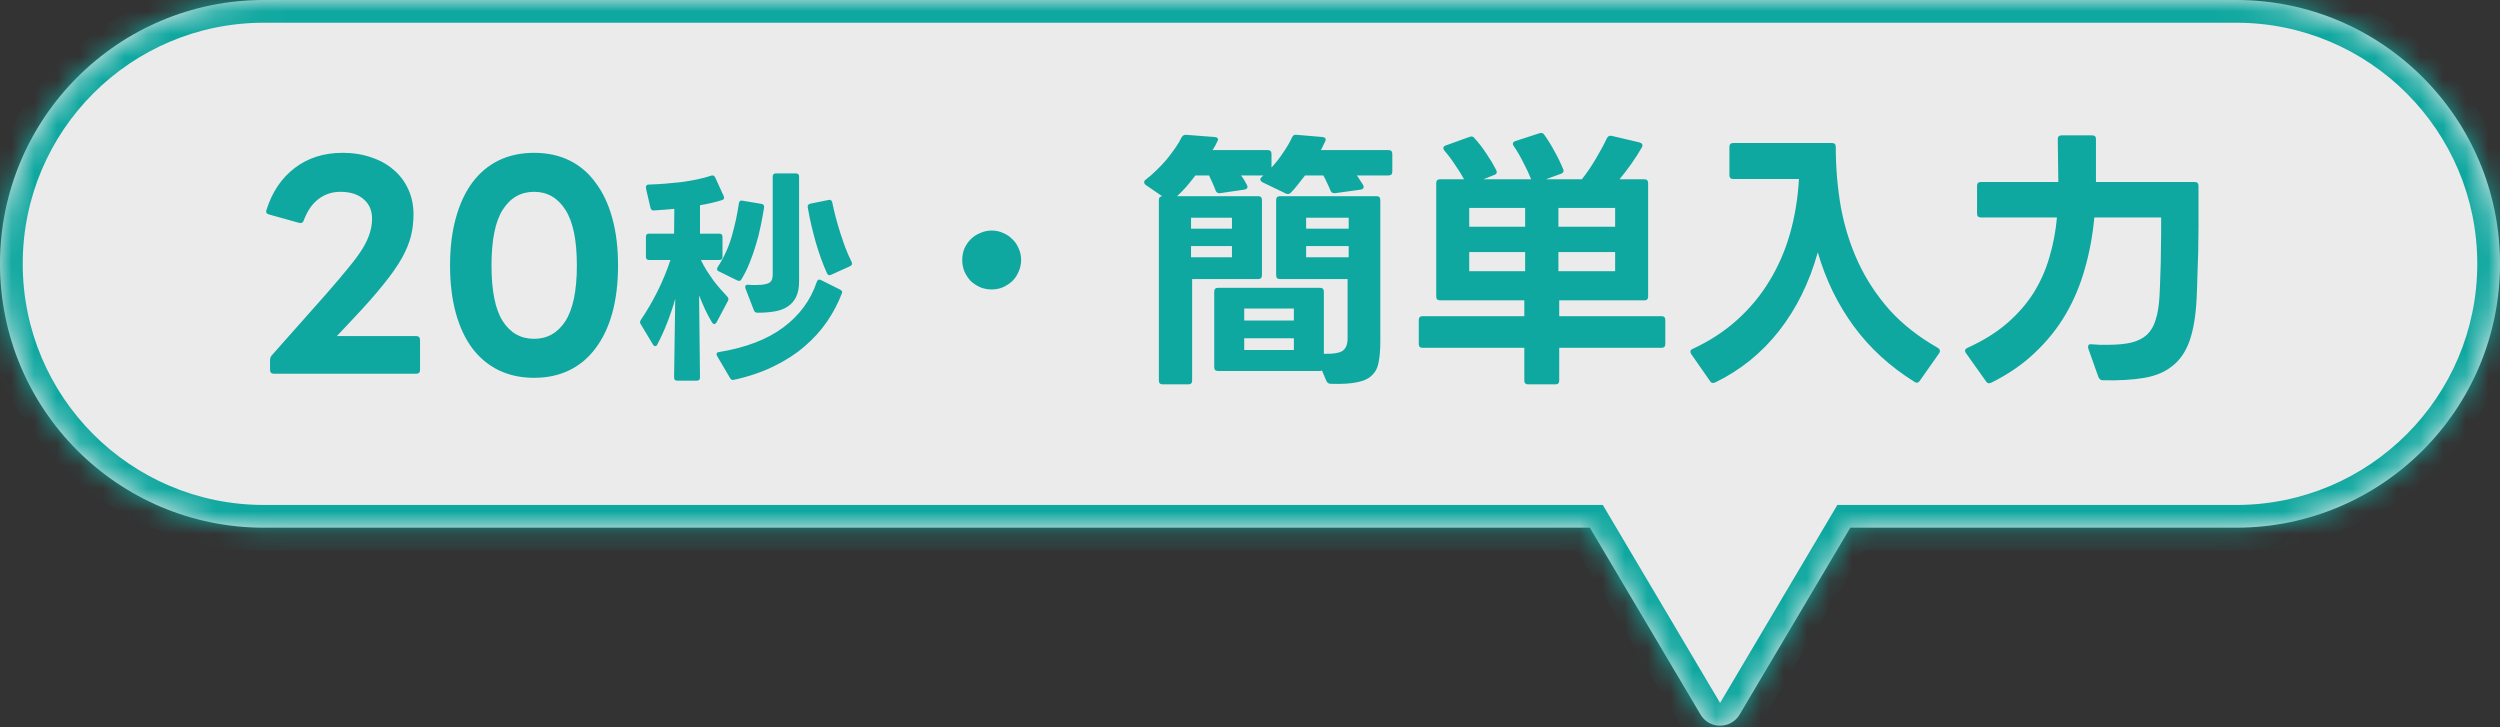
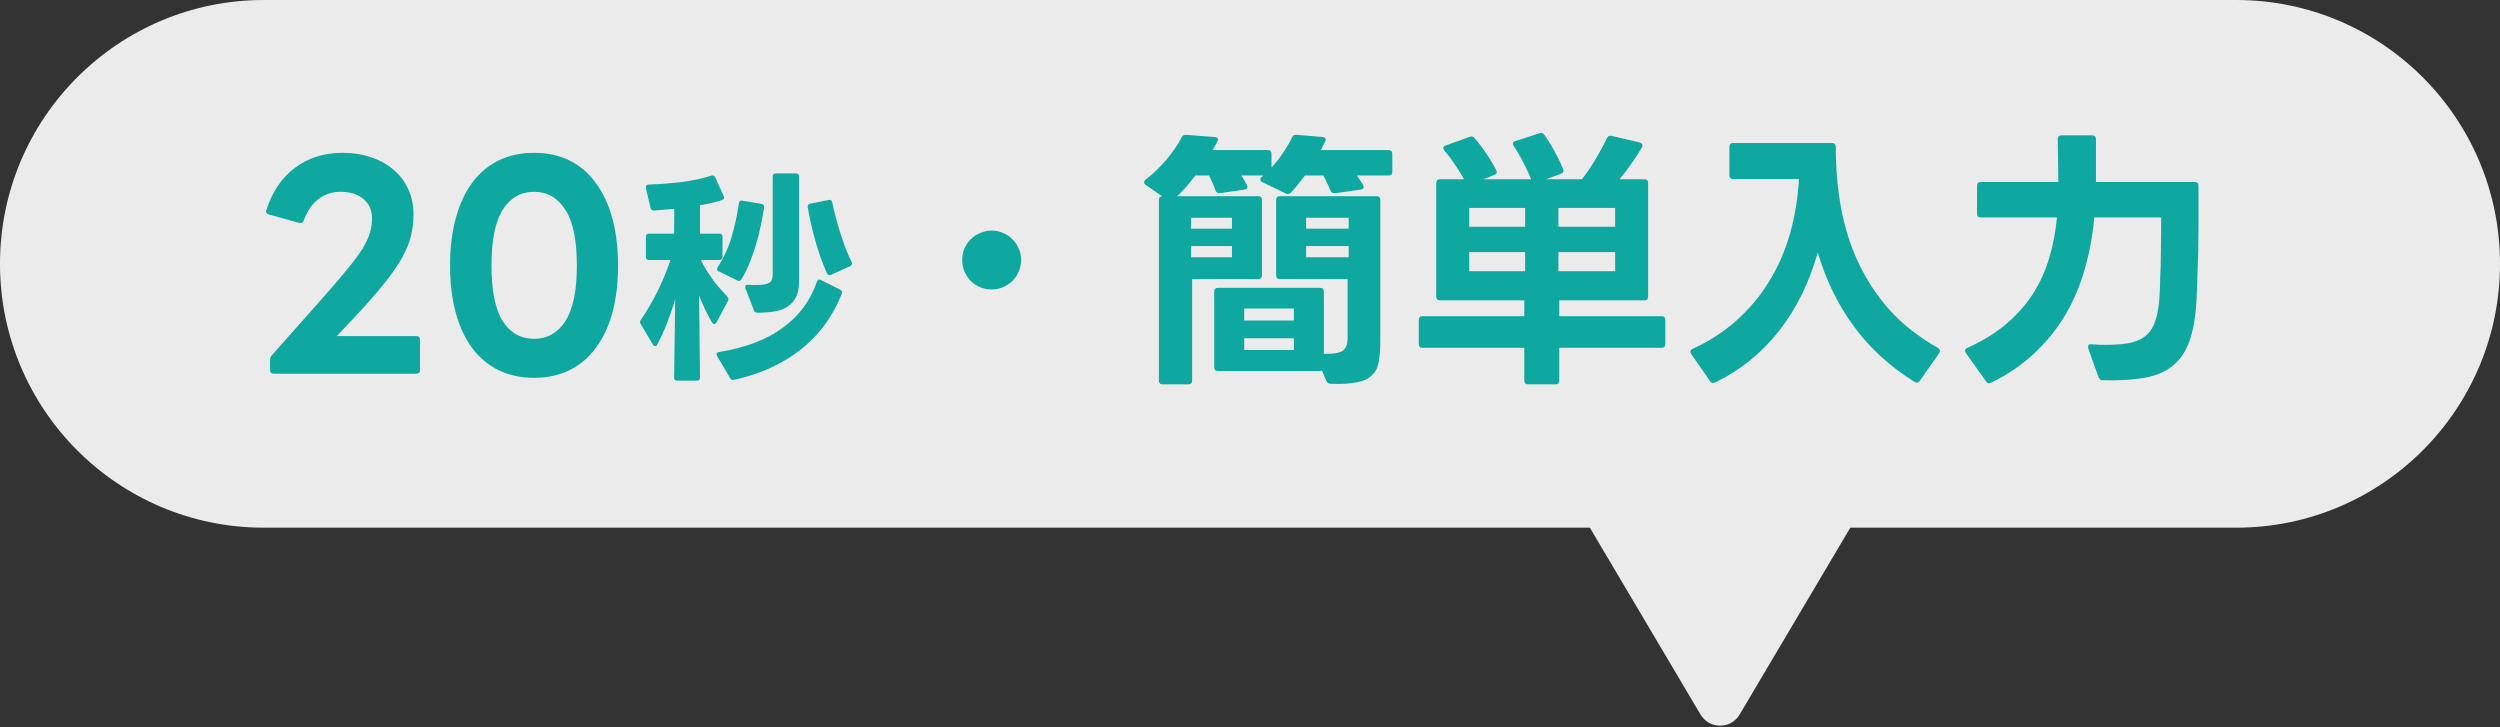
<svg xmlns="http://www.w3.org/2000/svg" width="110" height="32" viewBox="0 0 110 32" fill="none">
  <rect x="0" y="0" width="110" height="32" fill="#333333" stroke="none" />
  <mask id="path-1-inside-1_2222_904" fill="white">
    <path d="M98.392 0C104.803 0 110 5.197 110 11.608C110 18.02 104.803 23.218 98.392 23.218H81.413L76.544 31.439C76.157 32.093 75.21 32.093 74.823 31.439L69.954 23.218H11.608C5.197 23.218 0 18.02 0 11.608C0 5.197 5.197 0 11.608 0H98.392Z" />
  </mask>
  <path d="M98.392 0C104.803 0 110 5.197 110 11.608C110 18.02 104.803 23.218 98.392 23.218H81.413L76.544 31.439C76.157 32.093 75.21 32.093 74.823 31.439L69.954 23.218H11.608C5.197 23.218 0 18.02 0 11.608C0 5.197 5.197 0 11.608 0H98.392Z" fill="white" fill-opacity="0.9" />
-   <path d="M98.392 0L98.392 -1H98.392V0ZM110 11.608L111 11.608L111 11.608L110 11.608ZM98.392 23.218L98.392 24.218L98.392 24.218L98.392 23.218ZM81.413 23.218V22.218H80.843L80.553 22.708L81.413 23.218ZM76.544 31.439L77.404 31.95L77.404 31.949L76.544 31.439ZM74.823 31.439L73.963 31.949L73.963 31.949L74.823 31.439ZM69.954 23.218L70.814 22.708L70.524 22.218H69.954V23.218ZM11.608 23.218L11.608 24.218H11.608V23.218ZM0 11.608L-1 11.608V11.608H0ZM11.608 0L11.608 -1L11.608 -1L11.608 0ZM98.392 0L98.392 1C104.25 1 109 5.75 109 11.608L110 11.608L111 11.608C111 4.645 105.355 -1 98.392 -1L98.392 0ZM110 11.608H109C109 17.467 104.25 22.218 98.392 22.218L98.392 23.218L98.392 24.218C105.355 24.218 111 18.572 111 11.608H110ZM98.392 23.218V22.218H81.413V23.218V24.218H98.392V23.218ZM81.413 23.218L80.553 22.708L75.683 30.93L76.544 31.439L77.404 31.949L82.273 23.727L81.413 23.218ZM76.544 31.439L75.684 30.929L75.683 30.93L74.823 31.439L73.963 31.949C74.738 33.256 76.629 33.256 77.404 31.95L76.544 31.439ZM74.823 31.439L75.684 30.93L70.814 22.708L69.954 23.218L69.094 23.727L73.963 31.949L74.823 31.439ZM69.954 23.218V22.218H11.608V23.218V24.218H69.954V23.218ZM11.608 23.218L11.608 22.218C5.75 22.218 1 17.467 1 11.608H0H-1C-1 18.572 4.645 24.218 11.608 24.218L11.608 23.218ZM0 11.608L1 11.608C1 5.75 5.75 1 11.608 1L11.608 0L11.608 -1C4.645 -1 -1 4.645 -1 11.608L0 11.608ZM11.608 0V1H98.392V0V-1H11.608V0Z" fill="#0FA8A0" mask="url(#path-1-inside-1_2222_904)" />
  <path d="M12.05 16.444C11.938 16.444 11.882 16.388 11.882 16.276V15.844C11.882 15.764 11.906 15.696 11.954 15.64L14.306 12.988C14.722 12.516 15.062 12.116 15.326 11.788C15.598 11.46 15.81 11.172 15.962 10.924C16.114 10.668 16.218 10.44 16.274 10.24C16.338 10.04 16.37 9.832 16.37 9.616C16.37 9.256 16.246 8.972 15.998 8.764C15.75 8.548 15.41 8.44 14.978 8.44C14.61 8.44 14.286 8.548 14.006 8.764C13.734 8.972 13.522 9.28 13.37 9.688C13.338 9.792 13.27 9.832 13.166 9.808L11.834 9.436C11.722 9.404 11.686 9.336 11.726 9.232C11.974 8.448 12.386 7.836 12.962 7.396C13.546 6.948 14.25 6.724 15.074 6.724C15.538 6.724 15.962 6.792 16.346 6.928C16.73 7.056 17.058 7.24 17.33 7.48C17.602 7.712 17.814 7.996 17.966 8.332C18.118 8.66 18.194 9.028 18.194 9.436C18.194 9.756 18.158 10.068 18.086 10.372C18.014 10.668 17.882 10.992 17.69 11.344C17.498 11.688 17.23 12.072 16.886 12.496C16.55 12.92 16.114 13.416 15.578 13.984L14.822 14.788H18.314C18.426 14.788 18.482 14.848 18.482 14.968V16.276C18.482 16.388 18.426 16.444 18.314 16.444H12.05ZM23.498 16.624C22.922 16.624 22.402 16.512 21.938 16.288C21.482 16.064 21.094 15.74 20.774 15.316C20.462 14.892 20.222 14.376 20.054 13.768C19.886 13.152 19.802 12.456 19.802 11.68C19.802 10.904 19.886 10.212 20.054 9.604C20.222 8.988 20.462 8.468 20.774 8.044C21.094 7.612 21.482 7.284 21.938 7.06C22.402 6.836 22.922 6.724 23.498 6.724C24.082 6.724 24.602 6.836 25.058 7.06C25.514 7.284 25.898 7.612 26.21 8.044C26.53 8.468 26.774 8.988 26.942 9.604C27.11 10.212 27.194 10.904 27.194 11.68C27.194 12.456 27.11 13.152 26.942 13.768C26.774 14.376 26.53 14.892 26.21 15.316C25.898 15.74 25.514 16.064 25.058 16.288C24.602 16.512 24.082 16.624 23.498 16.624ZM23.498 14.908C24.082 14.908 24.542 14.648 24.878 14.128C25.214 13.6 25.382 12.784 25.382 11.68C25.382 10.568 25.214 9.752 24.878 9.232C24.542 8.704 24.082 8.44 23.498 8.44C22.914 8.44 22.454 8.704 22.118 9.232C21.79 9.752 21.626 10.568 21.626 11.68C21.626 12.792 21.79 13.608 22.118 14.128C22.454 14.648 22.914 14.908 23.498 14.908ZM29.8 16.75C29.706 16.75 29.66 16.703 29.66 16.61L29.71 13.15C29.61 13.503 29.493 13.85 29.36 14.19C29.233 14.523 29.086 14.847 28.92 15.16C28.9 15.207 28.87 15.23 28.83 15.23C28.79 15.23 28.756 15.207 28.73 15.16L28.19 14.26C28.17 14.227 28.16 14.2 28.16 14.18C28.16 14.16 28.163 14.143 28.17 14.13C28.176 14.11 28.186 14.09 28.2 14.07C28.446 13.71 28.683 13.307 28.91 12.86C29.136 12.413 29.333 11.94 29.5 11.44H28.56C28.466 11.44 28.42 11.393 28.42 11.3V10.42C28.42 10.327 28.466 10.28 28.56 10.28H29.66L29.67 9.19C29.51 9.203 29.353 9.217 29.2 9.23C29.046 9.237 28.903 9.247 28.77 9.26H28.75C28.683 9.26 28.64 9.22 28.62 9.14L28.42 8.28V8.24C28.42 8.16 28.463 8.12 28.55 8.12C28.79 8.113 29.033 8.1 29.28 8.08C29.526 8.06 29.766 8.037 30 8.01C30.24 7.977 30.47 7.937 30.69 7.89C30.91 7.843 31.11 7.79 31.29 7.73C31.303 7.723 31.323 7.72 31.35 7.72C31.403 7.72 31.443 7.75 31.47 7.81L31.84 8.62C31.853 8.66 31.86 8.687 31.86 8.7C31.86 8.747 31.833 8.78 31.78 8.8C31.493 8.893 31.166 8.97 30.8 9.03V10.28H31.65C31.743 10.28 31.79 10.327 31.79 10.42V11.3C31.79 11.393 31.743 11.44 31.65 11.44H30.84C30.913 11.593 30.996 11.747 31.09 11.9C31.19 12.053 31.29 12.2 31.39 12.34C31.496 12.48 31.603 12.61 31.71 12.73C31.816 12.85 31.913 12.957 32 13.05C32.033 13.083 32.05 13.12 32.05 13.16C32.05 13.193 32.043 13.22 32.03 13.24L31.53 14.18C31.496 14.233 31.463 14.26 31.43 14.26C31.396 14.26 31.363 14.237 31.33 14.19C31.23 14.023 31.13 13.837 31.03 13.63C30.936 13.423 30.846 13.213 30.76 13L30.8 16.61C30.8 16.703 30.753 16.75 30.66 16.75H29.8ZM32.25 16.72C32.196 16.72 32.153 16.69 32.12 16.63L31.55 15.66C31.536 15.64 31.53 15.613 31.53 15.58C31.53 15.527 31.566 15.497 31.64 15.49C32.813 15.297 33.753 14.937 34.46 14.41C35.173 13.883 35.666 13.213 35.94 12.4C35.973 12.307 36.033 12.28 36.12 12.32L36.96 12.74C37.04 12.78 37.07 12.83 37.05 12.89C36.883 13.33 36.663 13.75 36.39 14.15C36.116 14.55 35.783 14.917 35.39 15.25C35.003 15.583 34.553 15.873 34.04 16.12C33.526 16.373 32.946 16.57 32.3 16.71C32.286 16.71 32.276 16.71 32.27 16.71C32.27 16.717 32.263 16.72 32.25 16.72ZM31.63 11.94C31.576 11.92 31.55 11.887 31.55 11.84C31.55 11.807 31.56 11.777 31.58 11.75C31.853 11.33 32.06 10.877 32.2 10.39C32.34 9.897 32.443 9.417 32.51 8.95C32.523 8.85 32.576 8.81 32.67 8.83L33.5 8.97C33.593 8.983 33.633 9.037 33.62 9.13C33.58 9.39 33.53 9.66 33.47 9.94C33.416 10.22 33.346 10.497 33.26 10.77C33.18 11.043 33.086 11.31 32.98 11.57C32.88 11.823 32.763 12.06 32.63 12.28C32.59 12.36 32.526 12.38 32.44 12.34L31.63 11.94ZM33.33 13.76C33.25 13.76 33.196 13.723 33.17 13.65L32.8 12.69C32.793 12.677 32.79 12.657 32.79 12.63C32.79 12.55 32.836 12.517 32.93 12.53C32.99 12.537 33.046 12.54 33.1 12.54C33.153 12.54 33.203 12.54 33.25 12.54C33.423 12.54 33.556 12.53 33.65 12.51C33.75 12.49 33.826 12.46 33.88 12.42C33.933 12.373 33.966 12.317 33.98 12.25C33.993 12.183 34 12.103 34 12.01V7.77C34 7.677 34.046 7.63 34.14 7.63H35.02C35.113 7.63 35.16 7.677 35.16 7.77V12.39C35.16 12.657 35.116 12.88 35.03 13.06C34.95 13.233 34.83 13.373 34.67 13.48C34.516 13.587 34.326 13.66 34.1 13.7C33.873 13.74 33.616 13.76 33.33 13.76ZM36.5 12.11C36.46 12.11 36.423 12.083 36.39 12.03C36.303 11.837 36.216 11.623 36.13 11.39C36.043 11.15 35.963 10.903 35.89 10.65C35.816 10.39 35.75 10.13 35.69 9.87C35.63 9.61 35.58 9.36 35.54 9.12V9.08C35.54 9.02 35.58 8.98 35.66 8.96L36.45 8.8C36.463 8.8 36.47 8.8 36.47 8.8C36.476 8.793 36.483 8.79 36.49 8.79C36.556 8.79 36.6 8.83 36.62 8.91C36.66 9.11 36.71 9.323 36.77 9.55C36.83 9.777 36.896 10.007 36.97 10.24C37.043 10.467 37.12 10.69 37.2 10.91C37.286 11.13 37.376 11.333 37.47 11.52C37.483 11.56 37.49 11.587 37.49 11.6C37.49 11.64 37.463 11.677 37.41 11.71L36.57 12.09C36.53 12.103 36.506 12.11 36.5 12.11ZM43.634 12.736C43.458 12.736 43.29 12.704 43.13 12.64C42.97 12.568 42.83 12.476 42.71 12.364C42.598 12.244 42.506 12.104 42.434 11.944C42.37 11.784 42.338 11.616 42.338 11.44C42.338 11.256 42.37 11.088 42.434 10.936C42.506 10.776 42.598 10.64 42.71 10.528C42.83 10.408 42.97 10.316 43.13 10.252C43.29 10.18 43.458 10.144 43.634 10.144C43.818 10.144 43.986 10.18 44.138 10.252C44.298 10.316 44.434 10.408 44.546 10.528C44.666 10.64 44.758 10.776 44.822 10.936C44.894 11.088 44.93 11.256 44.93 11.44C44.93 11.616 44.894 11.784 44.822 11.944C44.758 12.104 44.666 12.244 44.546 12.364C44.426 12.476 44.286 12.568 44.126 12.64C43.974 12.704 43.81 12.736 43.634 12.736ZM51.158 16.912C51.046 16.912 50.99 16.856 50.99 16.744V8.8C50.99 8.696 51.038 8.64 51.134 8.632L50.414 8.14C50.366 8.1 50.342 8.06 50.342 8.02C50.342 7.972 50.366 7.932 50.414 7.9C50.574 7.78 50.73 7.644 50.882 7.492C51.042 7.34 51.19 7.184 51.326 7.024C51.462 6.856 51.586 6.692 51.698 6.532C51.818 6.364 51.914 6.204 51.986 6.052C52.034 5.964 52.102 5.924 52.19 5.932L53.438 6.028C53.59 6.044 53.63 6.112 53.558 6.232C53.526 6.296 53.494 6.36 53.462 6.424C53.43 6.48 53.394 6.54 53.354 6.604H55.778C55.89 6.604 55.946 6.66 55.946 6.772V7.372C56.138 7.164 56.31 6.944 56.462 6.712C56.622 6.48 56.75 6.26 56.846 6.052C56.886 5.956 56.954 5.916 57.05 5.932L58.19 6.028C58.318 6.044 58.358 6.108 58.31 6.22C58.278 6.284 58.246 6.348 58.214 6.412C58.19 6.476 58.158 6.54 58.118 6.604H61.094C61.206 6.604 61.262 6.66 61.262 6.772V7.552C61.262 7.664 61.206 7.72 61.094 7.72H59.702C59.75 7.784 59.798 7.856 59.846 7.936C59.894 8.008 59.938 8.076 59.978 8.14C59.994 8.188 60.002 8.216 60.002 8.224C60.002 8.288 59.958 8.328 59.87 8.344L58.742 8.5H58.706C58.626 8.5 58.57 8.46 58.538 8.38C58.498 8.276 58.45 8.168 58.394 8.056C58.346 7.944 58.29 7.832 58.226 7.72H57.422C57.318 7.856 57.214 7.988 57.11 8.116C57.014 8.244 56.91 8.364 56.798 8.476C56.758 8.516 56.714 8.536 56.666 8.536C56.626 8.536 56.594 8.528 56.57 8.512L55.55 8.02C55.486 7.98 55.454 7.94 55.454 7.9C55.454 7.852 55.478 7.812 55.526 7.78L55.586 7.72H54.602C54.658 7.784 54.706 7.852 54.746 7.924C54.786 7.996 54.826 8.068 54.866 8.14C54.882 8.172 54.89 8.2 54.89 8.224C54.89 8.288 54.842 8.328 54.746 8.344L53.678 8.5H53.642C53.57 8.5 53.518 8.46 53.486 8.38C53.446 8.268 53.402 8.16 53.354 8.056C53.306 7.944 53.254 7.832 53.198 7.72H52.598C52.47 7.888 52.338 8.052 52.202 8.212C52.066 8.364 51.93 8.504 51.794 8.632H55.358C55.47 8.632 55.526 8.688 55.526 8.8V12.112C55.526 12.224 55.47 12.28 55.358 12.28H52.454V16.744C52.454 16.856 52.398 16.912 52.286 16.912H51.158ZM56.93 15.4V14.884H54.746V15.4H56.93ZM56.93 14.104V13.576H54.746V14.104H56.93ZM54.206 11.32V10.828H52.406V11.32H54.206ZM54.206 10.06V9.58H52.406V10.06H54.206ZM58.55 16.888C58.462 16.888 58.398 16.844 58.358 16.756L58.166 16.3C58.134 16.316 58.106 16.324 58.082 16.324H53.594C53.482 16.324 53.426 16.268 53.426 16.156V12.832C53.426 12.72 53.482 12.664 53.594 12.664H58.082C58.194 12.664 58.25 12.72 58.25 12.832V15.568C58.682 15.576 58.962 15.528 59.09 15.424C59.226 15.32 59.294 15.14 59.294 14.884V12.28H56.318C56.206 12.28 56.15 12.224 56.15 12.112V8.8C56.15 8.688 56.206 8.632 56.318 8.632H60.566C60.678 8.632 60.734 8.688 60.734 8.8V15.016C60.734 15.376 60.71 15.68 60.662 15.928C60.622 16.168 60.526 16.36 60.374 16.504C60.23 16.656 60.014 16.76 59.726 16.816C59.438 16.88 59.046 16.904 58.55 16.888ZM59.342 11.32V10.828H57.47V11.32H59.342ZM59.342 10.06V9.58H57.47V10.06H59.342ZM67.238 16.912C67.126 16.912 67.07 16.856 67.07 16.744V15.304H62.594C62.482 15.304 62.426 15.248 62.426 15.136V14.08C62.426 13.968 62.482 13.912 62.594 13.912H67.07V13.216H63.362C63.25 13.216 63.194 13.16 63.194 13.048V8.056C63.194 7.944 63.25 7.888 63.362 7.888H64.418C64.306 7.68 64.174 7.468 64.022 7.252C63.878 7.028 63.722 6.82 63.554 6.628C63.522 6.58 63.506 6.544 63.506 6.52C63.506 6.464 63.542 6.424 63.614 6.4L64.646 6.028C64.694 6.012 64.722 6.004 64.73 6.004C64.794 6.004 64.842 6.028 64.874 6.076C65.058 6.276 65.234 6.504 65.402 6.76C65.57 7.008 65.714 7.248 65.834 7.48C65.85 7.528 65.858 7.556 65.858 7.564C65.858 7.628 65.822 7.672 65.75 7.696L65.27 7.888H67.37C67.282 7.664 67.17 7.424 67.034 7.168C66.906 6.904 66.762 6.656 66.602 6.424C66.578 6.384 66.566 6.352 66.566 6.328C66.566 6.272 66.602 6.232 66.674 6.208L67.742 5.86L67.814 5.848C67.87 5.848 67.918 5.88 67.958 5.944C68.118 6.168 68.266 6.408 68.402 6.664C68.546 6.92 68.67 7.176 68.774 7.432C68.79 7.464 68.798 7.488 68.798 7.504C68.798 7.576 68.758 7.624 68.678 7.648L68.018 7.888H69.602C69.834 7.592 70.038 7.292 70.214 6.988C70.398 6.684 70.562 6.38 70.706 6.076C70.754 5.988 70.826 5.956 70.922 5.98L72.146 6.268C72.266 6.308 72.298 6.38 72.242 6.484C72.106 6.724 71.95 6.968 71.774 7.216C71.598 7.464 71.426 7.688 71.258 7.888H72.35C72.462 7.888 72.518 7.944 72.518 8.056V13.048C72.518 13.16 72.462 13.216 72.35 13.216H68.606V13.912H73.106C73.218 13.912 73.274 13.968 73.274 14.08V15.136C73.274 15.248 73.218 15.304 73.106 15.304H68.606V16.744C68.606 16.856 68.55 16.912 68.438 16.912H67.238ZM67.106 11.932V11.092H64.646V11.932H67.106ZM67.106 9.976V9.148H64.646V9.976H67.106ZM71.066 11.932V11.092H68.57V11.932H71.066ZM71.066 9.976V9.148H68.57V9.976H71.066ZM75.374 16.852C75.318 16.852 75.274 16.824 75.242 16.768L74.414 15.58C74.39 15.54 74.378 15.504 74.378 15.472C74.378 15.416 74.41 15.376 74.474 15.352C75.218 15.008 75.87 14.584 76.43 14.08C76.99 13.576 77.462 13.008 77.846 12.376C78.238 11.736 78.542 11.04 78.758 10.288C78.974 9.528 79.106 8.724 79.154 7.876H76.262C76.15 7.876 76.094 7.82 76.094 7.708V6.46C76.094 6.348 76.15 6.292 76.262 6.292H80.606C80.718 6.292 80.774 6.348 80.774 6.46C80.774 7.38 80.85 8.272 81.002 9.136C81.162 9.992 81.418 10.8 81.77 11.56C82.122 12.312 82.582 13.008 83.15 13.648C83.726 14.28 84.43 14.832 85.262 15.304C85.326 15.344 85.358 15.392 85.358 15.448C85.358 15.472 85.346 15.504 85.322 15.544L84.47 16.756C84.43 16.812 84.386 16.84 84.338 16.84C84.314 16.84 84.282 16.828 84.242 16.804C83.162 16.132 82.27 15.316 81.566 14.356C80.862 13.396 80.334 12.312 79.982 11.104C79.614 12.424 79.046 13.576 78.278 14.56C77.51 15.536 76.574 16.292 75.47 16.828C75.422 16.844 75.39 16.852 75.374 16.852ZM87.518 16.864C87.462 16.864 87.418 16.836 87.386 16.78L86.498 15.532C86.474 15.492 86.462 15.46 86.462 15.436C86.462 15.38 86.498 15.336 86.57 15.304C87.258 14.992 87.838 14.632 88.31 14.224C88.782 13.816 89.17 13.372 89.474 12.892C89.778 12.404 90.01 11.884 90.17 11.332C90.338 10.772 90.45 10.184 90.506 9.568H87.158C87.046 9.568 86.99 9.512 86.99 9.4V8.176C86.99 8.064 87.046 8.008 87.158 8.008H90.566C90.566 7.704 90.562 7.388 90.554 7.06C90.554 6.732 90.55 6.42 90.542 6.124C90.542 6.012 90.598 5.956 90.71 5.956H92.054C92.166 5.956 92.222 6.008 92.222 6.112V8.008H96.566C96.678 8.008 96.734 8.064 96.734 8.176V9.016C96.734 9.328 96.734 9.656 96.734 10C96.734 10.344 96.73 10.696 96.722 11.056C96.714 11.416 96.702 11.776 96.686 12.136C96.678 12.496 96.666 12.84 96.65 13.168C96.61 13.92 96.506 14.532 96.338 15.004C96.17 15.476 95.922 15.84 95.594 16.096C95.274 16.36 94.862 16.536 94.358 16.624C93.854 16.712 93.242 16.748 92.522 16.732C92.434 16.732 92.37 16.684 92.33 16.588L91.886 15.34C91.878 15.324 91.874 15.3 91.874 15.268C91.874 15.172 91.926 15.132 92.03 15.148C92.158 15.156 92.278 15.164 92.39 15.172C92.502 15.172 92.61 15.172 92.714 15.172C93.138 15.172 93.49 15.14 93.77 15.076C94.058 15.004 94.29 14.888 94.466 14.728C94.642 14.56 94.77 14.34 94.85 14.068C94.938 13.796 94.994 13.452 95.018 13.036C95.034 12.748 95.046 12.44 95.054 12.112C95.07 11.784 95.078 11.464 95.078 11.152C95.086 10.832 95.09 10.532 95.09 10.252C95.09 9.972 95.09 9.744 95.09 9.568H92.15C92.078 10.36 91.938 11.116 91.73 11.836C91.53 12.548 91.25 13.212 90.89 13.828C90.53 14.444 90.078 15.008 89.534 15.52C88.998 16.032 88.358 16.472 87.614 16.84C87.566 16.856 87.534 16.864 87.518 16.864Z" fill="#0FA8A0" />
</svg>